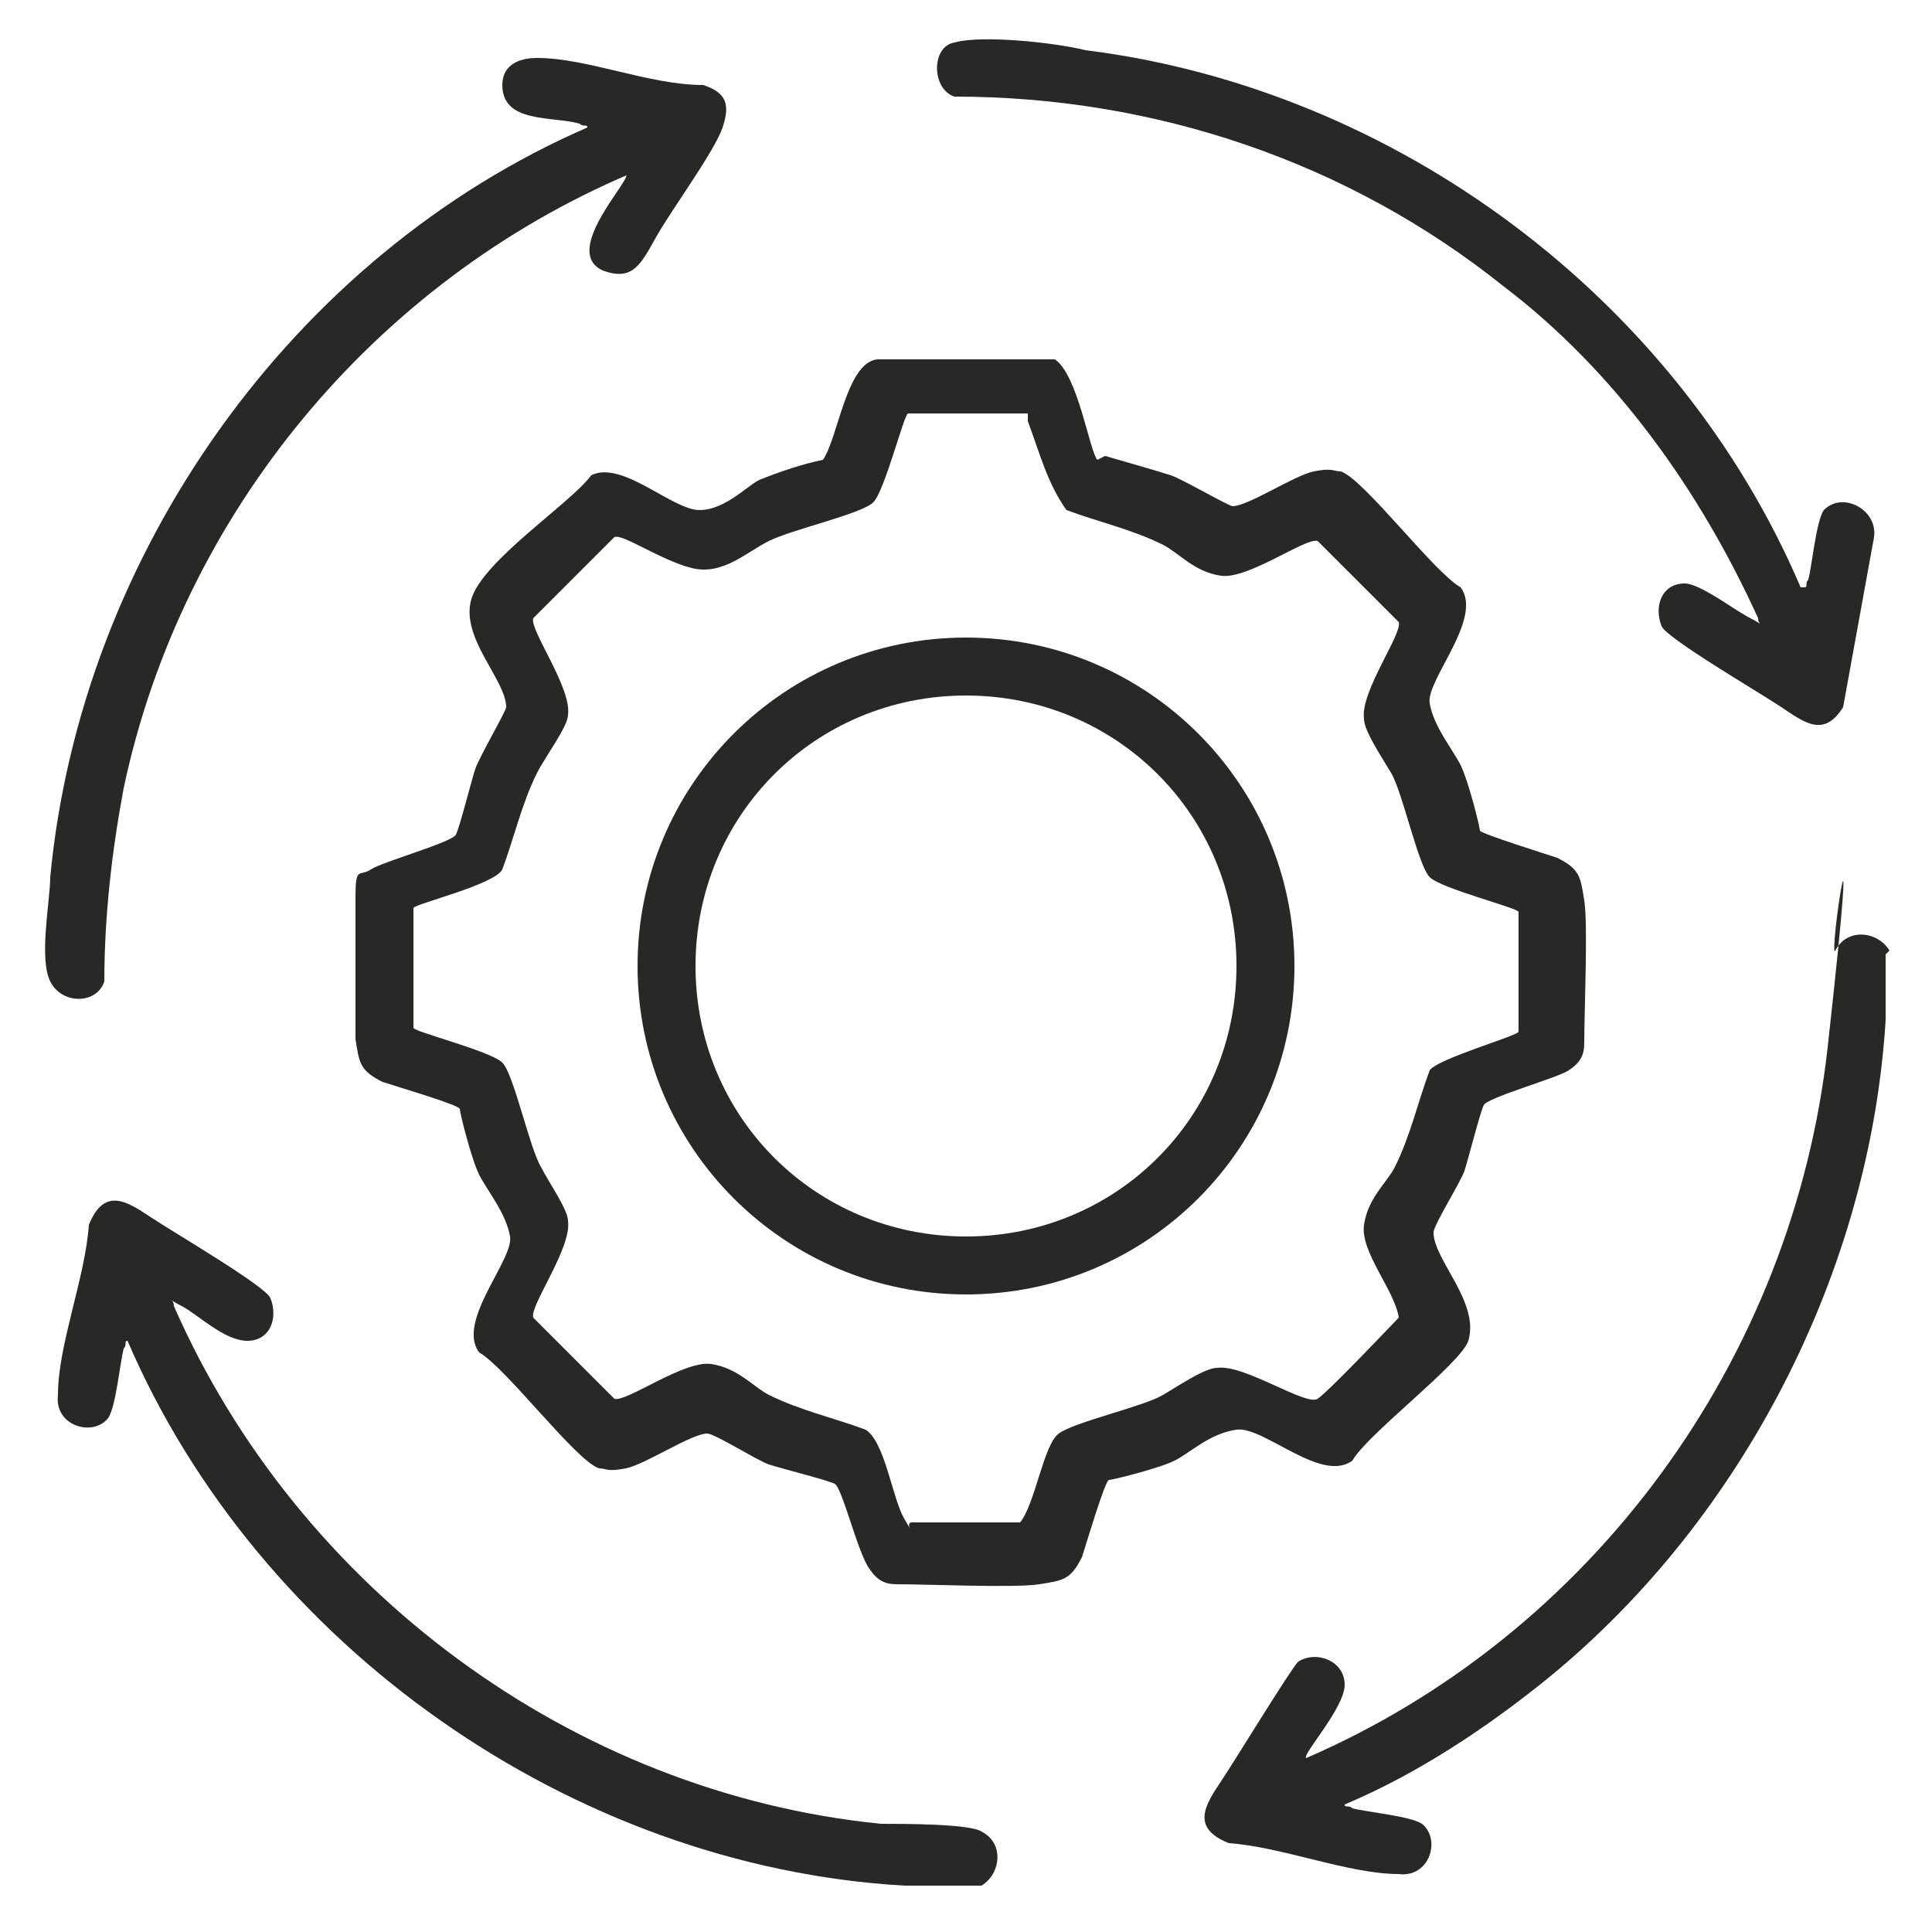
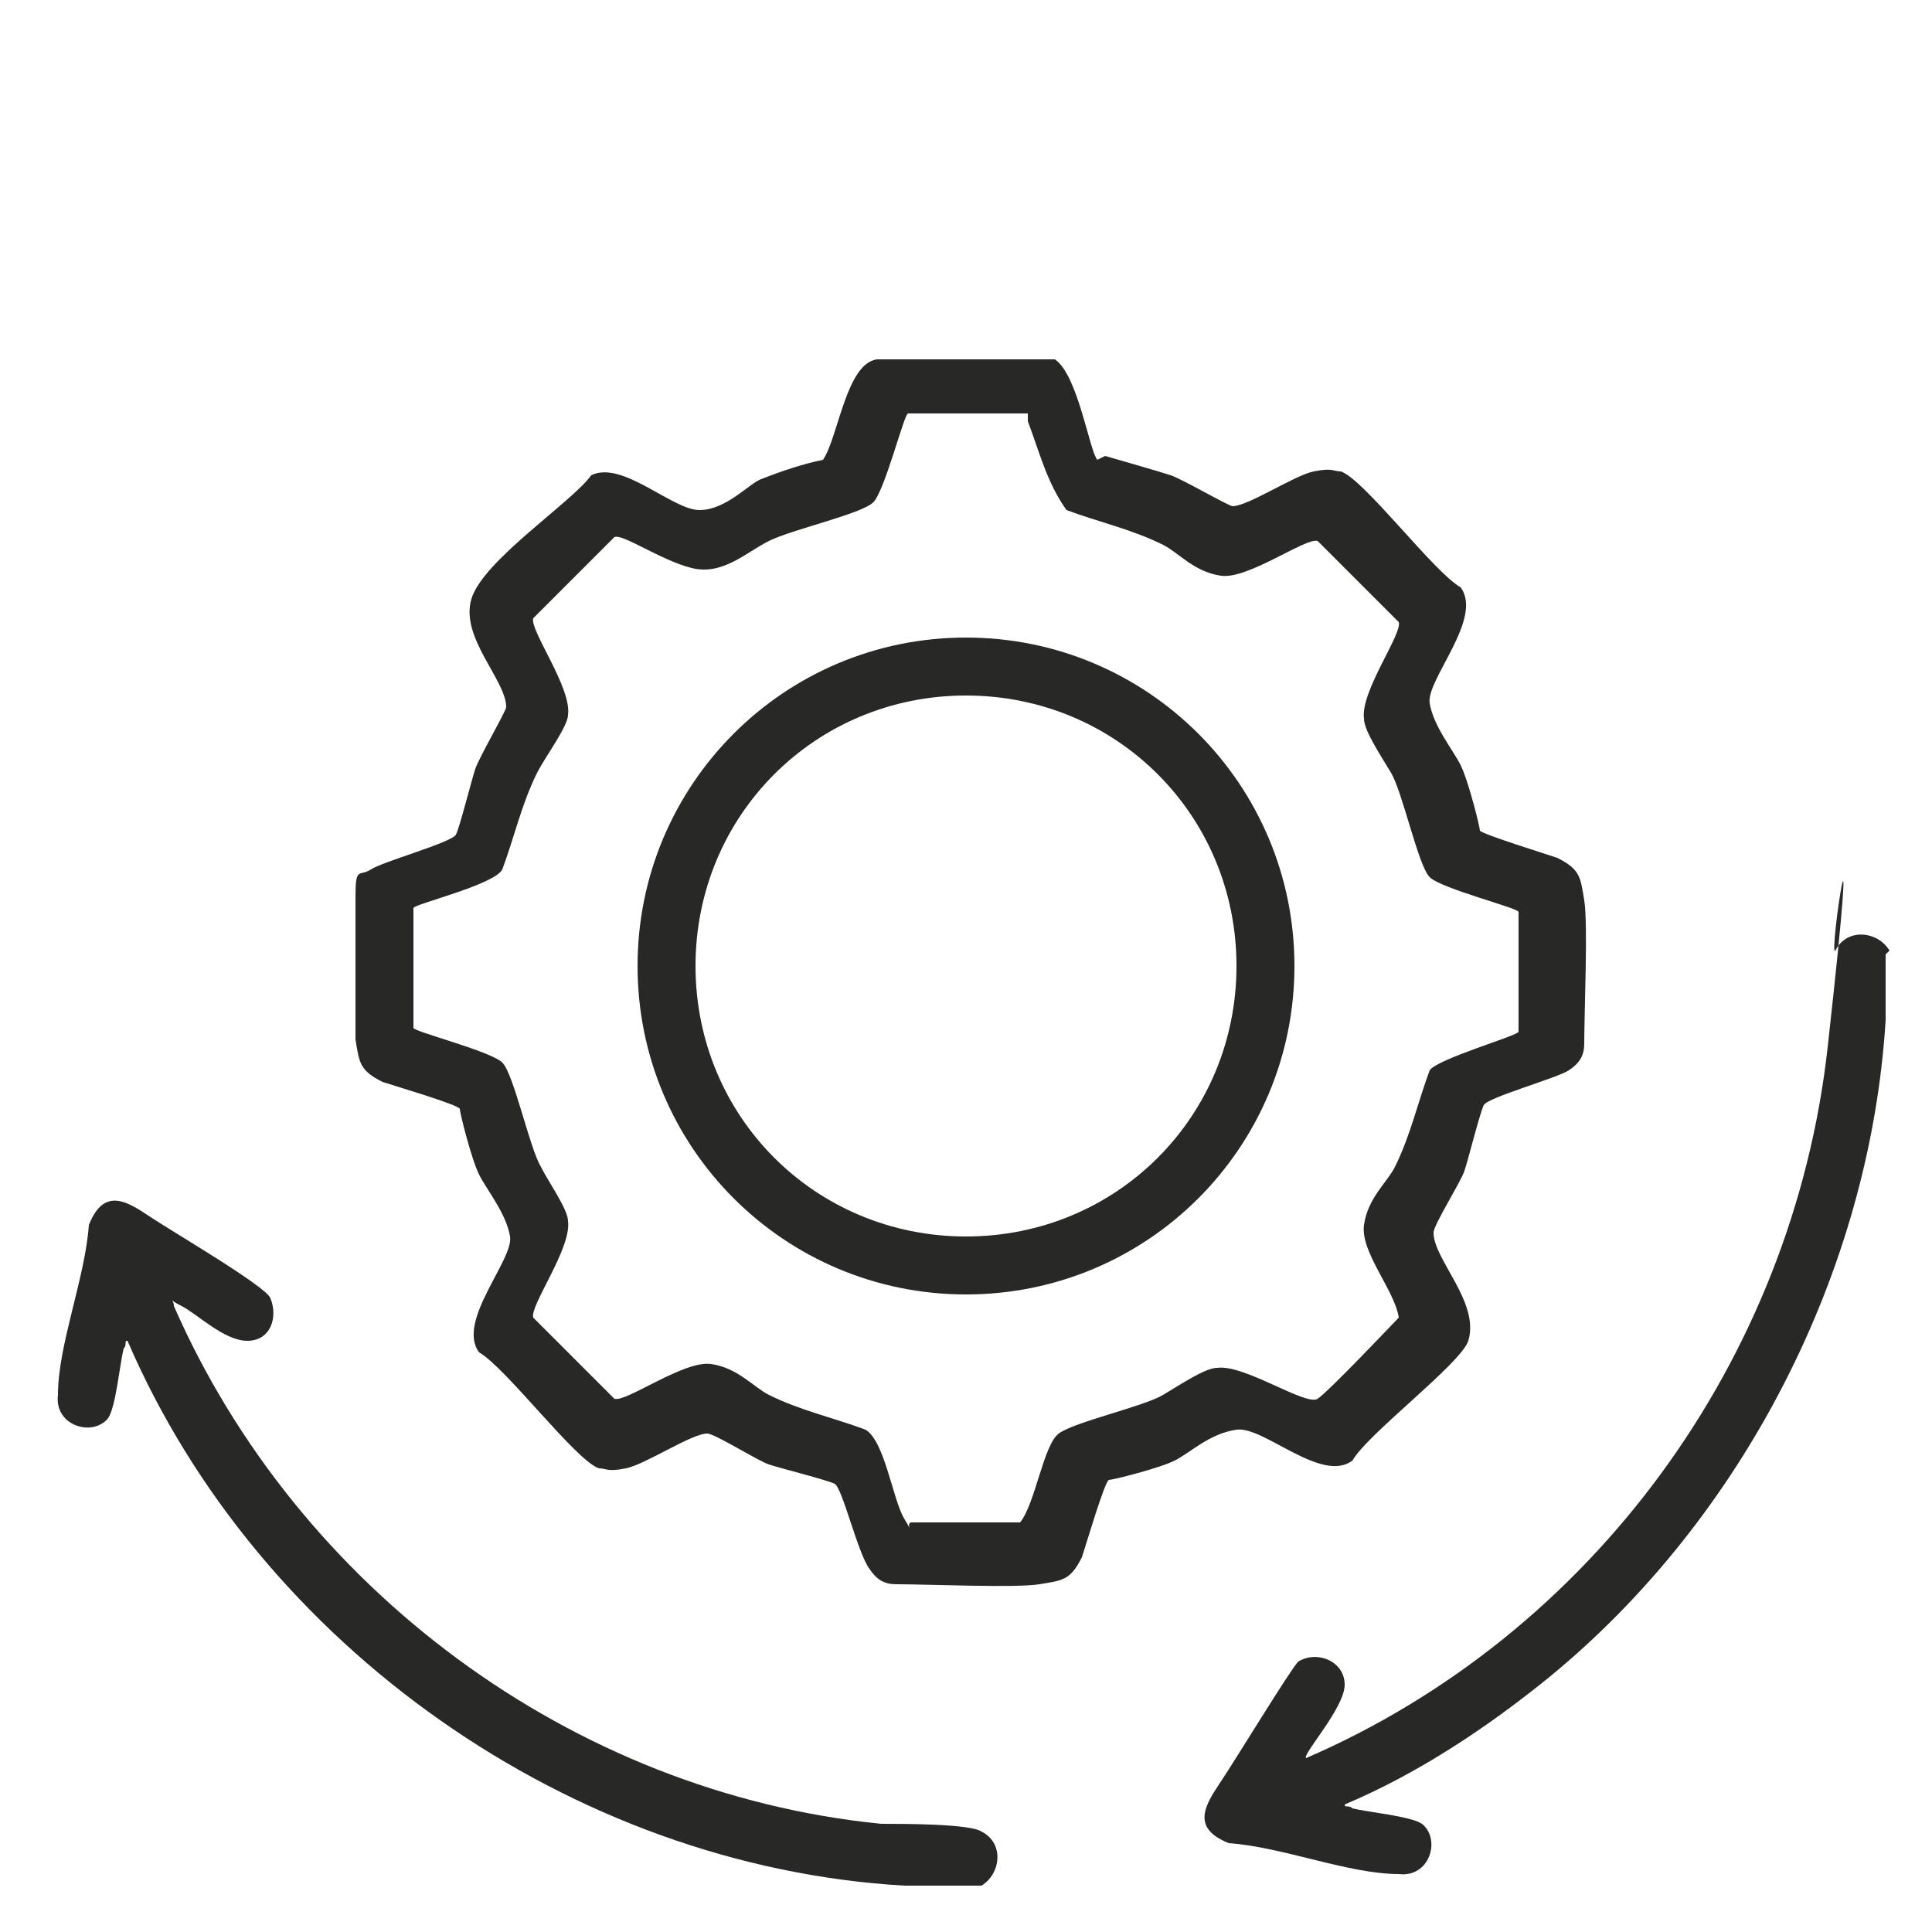
<svg xmlns="http://www.w3.org/2000/svg" version="1.1" viewBox="0 0 50 50">
  <defs>
    <style>
      .cls-1 {
        fill: #282827;
      }
    </style>
  </defs>
  <g>
    <g id="Layer_1">
      <g>
        <g>
          <path class="cls-1" d="M48.8,24.7c0,.6,0,1.1,0,1.7-.4,6.5-3.7,12.9-8.7,17-1.6,1.3-3.4,2.5-5.3,3.3,0,.1.1,0,.2.1.4.1,1.5.2,1.8.4.5.4.2,1.4-.6,1.3-1.3,0-3-.7-4.4-.8-1-.4-.6-1-.2-1.6s1.8-2.9,2-3.1c.5-.3,1.2,0,1.2.6s-1.1,1.8-1,1.9c7.4-3.2,12.6-10.3,13.5-18.4s0-2.2.2-2.5c.3-.6,1.1-.5,1.4,0Z" />
          <path class="cls-1" d="M23.6,48.8h-.2c-8.6-.5-16.7-6.2-20.1-14.1-.1,0,0,.1-.1.2-.1.4-.2,1.5-.4,1.8-.4.5-1.4.2-1.3-.6,0-1.3.7-3,.8-4.4.4-1,1-.6,1.6-.2s3,1.8,3.1,2.1c.2.5,0,1.1-.6,1.1s-1.3-.7-1.7-.9-.2-.2-.2,0c3.2,7.3,10.3,12.6,18.3,13.4.6,0,2.3,0,2.6.2.6.3.5,1.1,0,1.4h-1.7Z" />
        </g>
        <g>
-           <path class="cls-1" d="M16.3,4.5c-6.6,2.8-11.6,8.8-13.1,15.9-.3,1.6-.5,3.3-.5,5-.2.6-1.1.6-1.4,0s0-2.1,0-2.7C2.1,14.3,7.6,6.6,15.2,3.3c0-.1-.1,0-.2-.1-.7-.2-2,0-2-1,0-.5.4-.7.9-.7,1.3,0,2.9.7,4.3.7.6.2.7.5.5,1.1s-1.3,2.1-1.7,2.8-.6,1.2-1.4.9c-1.1-.5.8-2.4.6-2.5Z" />
-           <path class="cls-1" d="M46.7,15.2c.1,0,0-.1.1-.2.1-.4.2-1.5.4-1.8.5-.5,1.4,0,1.3.7l-.8,4.4c-.5.8-1,.4-1.6,0s-3-1.8-3.1-2.1c-.2-.5,0-1.1.6-1.1.4,0,1.3.7,1.7.9s.2.2.2,0c-1.5-3.3-3.7-6.4-6.6-8.6-4-3.2-9-4.9-14.2-4.9-.6-.2-.6-1.3,0-1.4.7-.2,2.6,0,3.4.2,8,1,15.3,6.4,18.5,13.9Z" />
-         </g>
+           </g>
        <g>
          <path class="cls-1" d="M33.5,25c0,4.7-3.8,8.5-8.5,8.5s-8.5-3.8-8.5-8.5,3.8-8.5,8.5-8.5,8.5,3.8,8.5,8.5ZM32,25c0-3.9-3.1-7-7-7s-7,3.1-7,7,3.1,7,7,7,7-3.1,7-7Z" />
          <path class="cls-1" d="M28.6,11.8c0,0,1.4.4,1.7.5s1.5.8,1.6.8c.4,0,1.6-.8,2.1-.9s.5,0,.7,0c.6.2,2.4,2.6,3.1,3,.6.8-.9,2.4-.8,3s.6,1.2.8,1.6.5,1.6.5,1.7c.1.1,1.7.6,2,.7.6.3.6.5.7,1.1s0,2.9,0,3.7c0,.3-.1.5-.4.7s-2.1.7-2.2.9-.4,1.4-.5,1.7-.8,1.4-.8,1.6c0,.7,1.2,1.8.9,2.8-.2.6-2.6,2.4-3,3.1-.8.6-2.3-.9-3-.8s-1.2.6-1.6.8-1.6.5-1.7.5-.6,1.7-.7,2c-.3.6-.5.6-1.1.7s-2.9,0-3.7,0c-.3,0-.5-.1-.7-.4-.3-.4-.7-2.1-.9-2.2s-1.4-.4-1.7-.5-1.4-.8-1.6-.8c-.4,0-1.6.8-2.1.9s-.5,0-.7,0c-.6-.2-2.4-2.6-3.1-3-.6-.8.9-2.4.8-3s-.6-1.2-.8-1.6-.5-1.6-.5-1.7-1.7-.6-2-.7c-.6-.3-.6-.5-.7-1.1,0-.9,0-2.9,0-3.7s.1-.5.4-.7,2.1-.7,2.2-.9.4-1.4.5-1.7.8-1.5.8-1.6c0-.7-1.2-1.8-.9-2.8s2.6-2.5,3.1-3.2c.8-.4,2.1.9,2.8.9s1.3-.7,1.6-.8c.5-.2,1.1-.4,1.6-.5.4-.6.6-2.5,1.4-2.6h4.6c.6.4.9,2.4,1.1,2.6ZM26.6,10.7h-3.1c-.1,0-.6,2-.9,2.3s-2.1.7-2.7,1-1.2.9-2,.7-1.8-.9-2-.8l-2.1,2.1c-.1.3,1,1.8.9,2.5,0,.3-.6,1.1-.8,1.5-.4.8-.6,1.7-.9,2.5-.2.4-2.3.9-2.3,1v3.1c0,.1,2,.6,2.3.9s.7,2.2,1,2.7c.2.4.7,1.1.7,1.4.1.7-1,2.2-.9,2.5l2.1,2.1c.3.1,1.8-1,2.5-.9s1.1.6,1.5.8c.8.4,1.7.6,2.5.9.5.3.7,1.8,1,2.3s0,.1.2.1c.3,0,2.7,0,2.8,0,.4-.5.6-2,1-2.3s2.2-.7,2.7-1,1.1-.7,1.4-.7c.7-.1,2.3,1,2.6.8s2-2,2.1-2.1c-.1-.7-1-1.7-.9-2.4s.6-1.1.8-1.5c.4-.8.6-1.7.9-2.5.2-.3,2.3-.9,2.3-1v-3.1c0-.1-2-.6-2.3-.9s-.7-2.2-1-2.7-.7-1.1-.7-1.4c-.1-.7,1-2.2.9-2.5l-2.1-2.1c-.3-.1-1.8,1-2.5.9s-1.1-.6-1.5-.8c-.8-.4-1.7-.6-2.5-.9-.5-.7-.7-1.5-1-2.3Z" />
        </g>
      </g>
    </g>
  </g>
</svg>